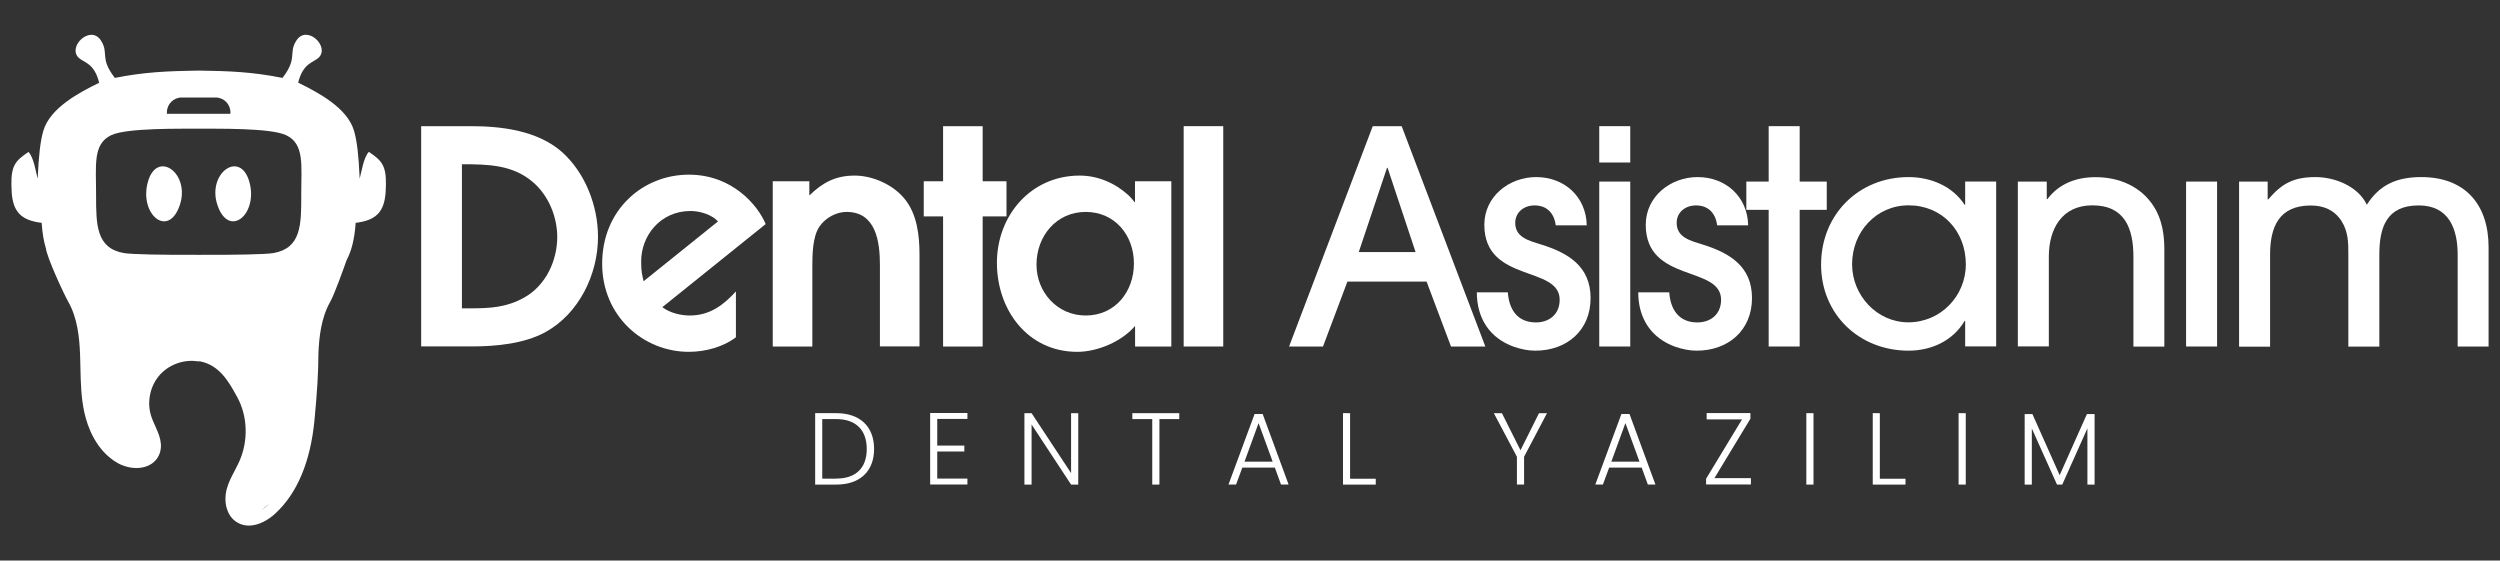
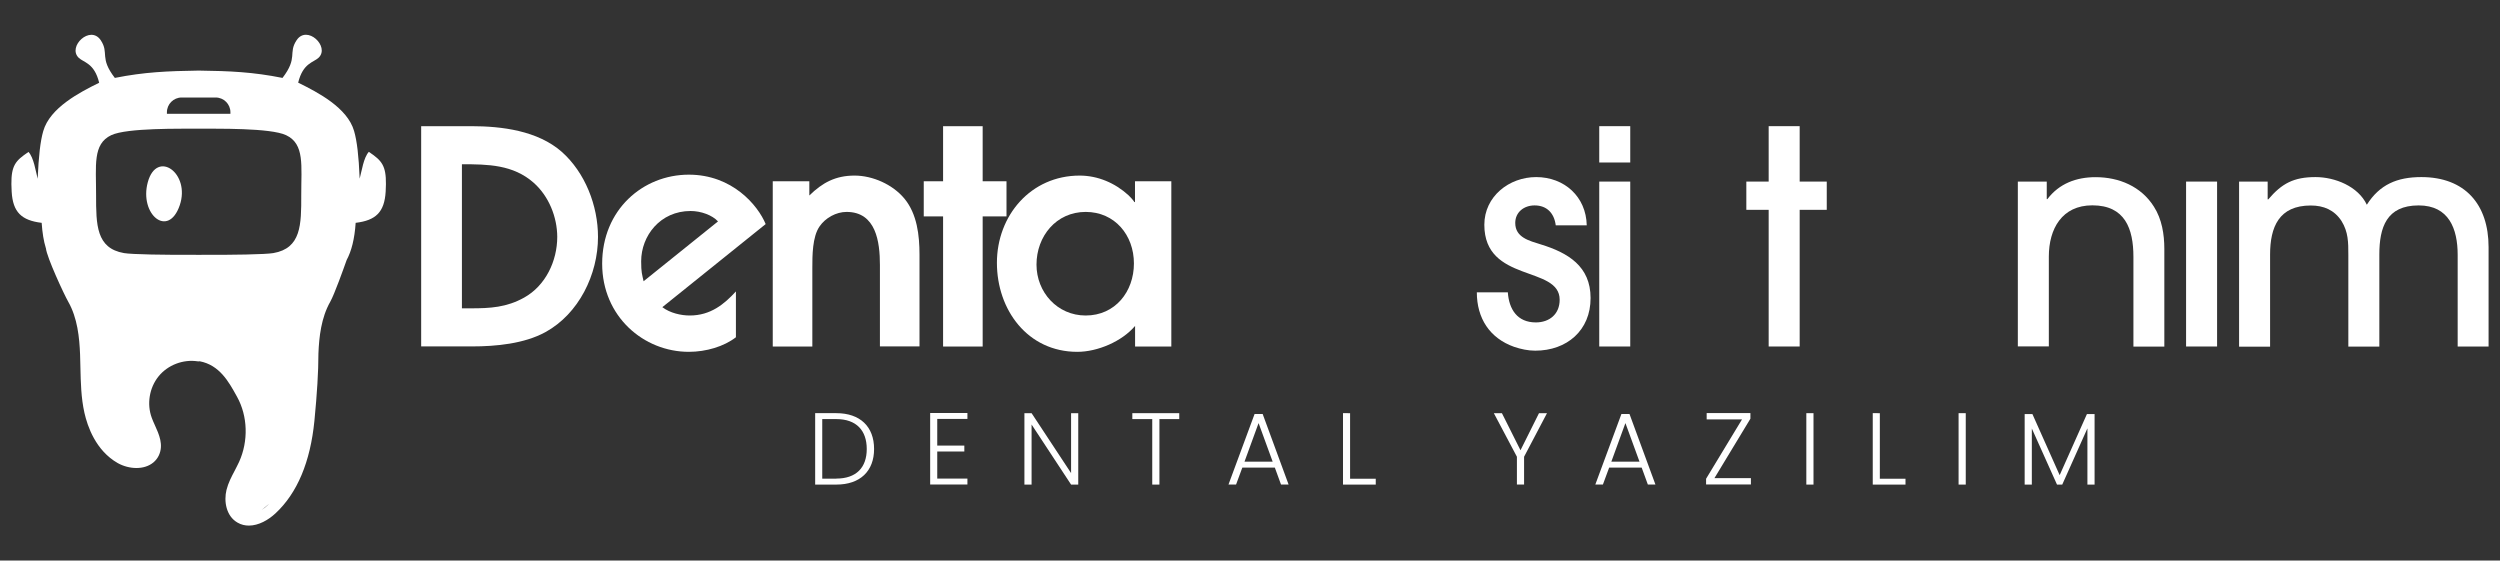
<svg xmlns="http://www.w3.org/2000/svg" version="1.1" id="Layer_1" x="0px" y="0px" viewBox="0 0 300 67.26" style="enable-background:new 0 0 300 67.26;" xml:space="preserve">
  <rect x="0" y="0" width="300" height="67.26" fill="#333333" stroke="none" />
  <style type="text/css">
	.st0{fill:#FFFFFF;}
</style>
  <g>
    <g>
-       <path class="st0" d="M29.93,21.85c-1.09-3.95-5.14-1.06-3.83,2.78C27.48,28.66,31,25.71,29.93,21.85z" />
      <path class="st0" d="M21.57,24.63c1.31-3.84-2.74-6.73-3.83-2.78C16.68,25.71,20.19,28.66,21.57,24.63z" />
      <path class="st0" d="M44.84,18.63c-0.18-0.13-0.37-0.27-0.58-0.41c-0.64,0.71-0.84,2.27-1.1,3.22c-0.11-2.74-0.32-4.51-0.67-5.72    c-0.8-2.79-4.33-4.63-6.71-5.8c0.58-2.38,1.86-2.42,2.46-3c1.37-1.33-1.4-3.98-2.65-2.09c-1.04,1.57,0.2,2.06-1.69,4.52    c-3.55-0.71-6.3-0.83-10.06-0.88c-3.75,0.06-6.5,0.17-10.06,0.88c-1.89-2.45-0.65-2.95-1.69-4.52C10.83,2.95,8.07,5.6,9.44,6.93    c0.59,0.58,1.88,0.61,2.46,3c-2.38,1.17-5.91,3.01-6.71,5.8c-0.35,1.21-0.55,2.98-0.67,5.72c-0.25-0.96-0.46-2.51-1.1-3.22    c-0.21,0.14-0.41,0.28-0.58,0.41C1.59,19.56,1.25,20.37,1.4,23c0.14,2.47,1.19,3.45,3.6,3.74c0.08,1.19,0.24,2.19,0.5,3.03    c0,0.01,0,0.02,0.01,0.02c0.1,1.07,2.18,5.55,2.68,6.42c1.11,1.95,1.34,4.3,1.42,6.34c0.02,0.52,0.03,1.04,0.04,1.56    c0.04,1.78,0.08,3.63,0.48,5.42c0.36,1.61,1.35,4.53,4,6.04c0.68,0.38,1.48,0.59,2.24,0.59c0.38,0,0.75-0.05,1.09-0.16    c0.73-0.23,1.28-0.69,1.59-1.33c0.61-1.27,0.04-2.54-0.47-3.66c-0.14-0.31-0.27-0.6-0.37-0.88c-0.61-1.65-0.29-3.6,0.82-4.97    c1.11-1.37,2.96-2.07,4.7-1.8c0.08,0.01,0.16,0.01,0.23-0.01c2.38,0.45,3.49,2.47,4.39,4.09l0.1,0.18    c1.28,2.31,1.38,5.3,0.24,7.81c-0.16,0.35-0.34,0.68-0.52,1.04c-0.38,0.72-0.78,1.47-0.99,2.32c-0.33,1.33-0.06,3.13,1.32,3.92    c0.44,0.26,0.91,0.36,1.37,0.36c1.16,0,2.33-0.67,3.18-1.46c2.62-2.43,4.19-6.17,4.68-11.11c0.32-3.3,0.48-5.92,0.48-8    c0-0.02,0-0.04,0-0.05c0.08-2.02,0.33-4.32,1.42-6.24c0.5-0.88,1.61-4,1.97-5.01c0,0,0,0,0,0c0,0,0,0,0,0    c0.58-1.08,0.95-2.52,1.08-4.46c2.41-0.29,3.45-1.27,3.6-3.74C46.43,20.37,46.09,19.56,44.84,18.63z M20.03,13.47    c0-0.97,0.79-1.77,1.77-1.77h2.04h2.04c0.97,0,1.77,0.79,1.77,1.77v0.19h-3.81h-3.81V13.47z M13.35,16.22    c1.88-0.89,8.33-0.76,10.49-0.78c2.16,0.02,8.61-0.11,10.49,0.78c2.25,1.06,1.81,3.65,1.82,7.19c0.01,3.57-0.01,6.38-3.35,6.96    c-0.91,0.16-4.84,0.23-8.96,0.21c-4.12,0.02-8.05-0.05-8.96-0.21c-3.34-0.58-3.35-3.39-3.35-6.96    C11.54,19.87,11.1,17.28,13.35,16.22z M31.4,61.19c0.28-0.22,0.59-0.47,0.91-0.74c-0.06,0.06-0.12,0.11-0.18,0.17    C31.91,60.82,31.67,61.02,31.4,61.19z" />
    </g>
    <g>
      <g>
        <path class="st0" d="M65.44,39.86c-2.54,1.39-5.93,1.71-8.79,1.71h-6.11V15.14h6c3.68,0,7.97,0.54,10.86,3.07     c2.82,2.5,4.36,6.47,4.36,10.22C71.76,32.93,69.47,37.65,65.44,39.86z M64.04,21.93c-2.47-2.18-5.5-2.22-8.61-2.22v17.29h1.04     c2.36,0,4.32-0.11,6.43-1.29c2.57-1.43,3.97-4.39,3.97-7.29C66.86,26.04,65.86,23.54,64.04,21.93z" />
        <path class="st0" d="M79.48,36.86c0.93,0.71,2.25,1,3.29,1c2.5,0,4.14-1.36,5.54-2.89v5.5c-1.43,1.11-3.57,1.75-5.65,1.75     c-5.43,0-10.4-4.25-10.4-10.58c0-6.47,4.89-10.68,10.4-10.68c5.22,0,8.29,3.68,9.22,5.93L79.48,36.86z M82.87,25.32     c-3.64,0-5.93,2.97-5.93,6.04c0,1.36,0.11,1.54,0.29,2.39l8.93-7.18C85.48,25.82,84.12,25.32,82.87,25.32z" />
        <path class="st0" d="M105.59,41.58v-9.79c0-2.75-0.46-6.36-4-6.36c-1.25,0-2.54,0.71-3.25,1.75c-0.86,1.25-0.86,3.5-0.86,4.97     v9.43h-4.75V21.75h4.39v1.71c1.57-1.54,3.14-2.39,5.43-2.39c2.18,0,4.57,1.07,5.97,2.75c1.54,1.86,1.82,4.43,1.82,6.75v11H105.59     z" />
        <path class="st0" d="M117.92,25.97v15.61h-4.75V25.97h-2.32v-4.22h2.32v-6.61h4.75v6.61h2.86v4.22H117.92z" />
        <path class="st0" d="M136.21,41.58v-2.47c-1.57,1.86-4.5,3.11-6.93,3.11c-5.97,0-9.65-5.04-9.65-10.68     c0-5.68,4.07-10.47,9.93-10.47c2.18,0,4.25,0.89,5.86,2.36c0.21,0.21,0.54,0.54,0.71,0.82h0.07v-2.5h4.36v19.83H136.21z      M130.28,25.43c-3.54,0-5.9,2.93-5.9,6.32c0,3.32,2.5,6.11,5.9,6.11c3.54,0,5.79-2.86,5.79-6.25S133.78,25.43,130.28,25.43z" />
-         <path class="st0" d="M142.04,41.58V15.14h4.75v26.44H142.04z" />
-         <path class="st0" d="M174.12,41.58l-2.93-7.79h-9.5l-2.93,7.79h-4.07l10.04-26.44h3.47l10.04,26.44H174.12z M166.51,20.14h-0.07     l-3.39,10.11h6.82L166.51,20.14z" />
        <path class="st0" d="M184.23,42.08c-0.86,0-1.71-0.18-2.54-0.46c-2.93-1.04-4.47-3.43-4.47-6.54h3.72     c0.14,2.04,1.14,3.61,3.36,3.61c1.64,0,2.86-1,2.86-2.72c0-4.14-9.04-2-9.04-9c0-3.39,2.97-5.72,6.22-5.72     c3.39,0,6,2.36,6.07,5.79h-3.72c-0.18-1.43-1.04-2.39-2.54-2.39c-1.25,0-2.32,0.79-2.32,2.11c0,1.75,1.71,2.14,3.07,2.57     c3.25,1,5.97,2.61,5.97,6.43C190.88,39.65,188.02,42.08,184.23,42.08z" />
        <path class="st0" d="M191.91,19.5v-4.36h3.72v4.36H191.91z M191.91,41.58V21.79h3.72v19.79H191.91z" />
-         <path class="st0" d="M203.6,42.08c-0.86,0-1.71-0.18-2.54-0.46c-2.93-1.04-4.47-3.43-4.47-6.54h3.72     c0.14,2.04,1.14,3.61,3.36,3.61c1.64,0,2.86-1,2.86-2.72c0-4.14-9.04-2-9.04-9c0-3.39,2.97-5.72,6.22-5.72     c3.39,0,6,2.36,6.07,5.79h-3.72c-0.18-1.43-1.04-2.39-2.54-2.39c-1.25,0-2.32,0.79-2.32,2.11c0,1.75,1.71,2.14,3.07,2.57     c3.25,1,5.97,2.61,5.97,6.43C210.24,39.65,207.38,42.08,203.6,42.08z" />
        <path class="st0" d="M215.96,25.18v16.4h-3.72v-16.4h-2.68v-3.39h2.68v-6.65h3.72v6.65h3.25v3.39H215.96z" />
-         <path class="st0" d="M235.82,41.58v-3.07h-0.07c-1.39,2.39-4,3.57-6.72,3.57c-5.93,0-10.5-4.36-10.5-10.33     c0-6,4.5-10.5,10.5-10.5c2.64,0,5.25,1.07,6.72,3.32h0.07v-2.79h3.72v19.79H235.82z M229.04,24.64c-3.93,0-6.79,3.22-6.79,7.07     c0,3.72,2.97,6.97,6.75,6.97c3.86,0,6.9-3.14,6.9-6.97C235.9,27.75,233.07,24.64,229.04,24.64z" />
        <path class="st0" d="M256.01,41.58V30.82c0-3.36-1-6.18-4.93-6.18c-3.64,0-5.22,2.82-5.22,6.14v10.79h-3.72V21.79h3.47v2.11h0.07     c1.43-1.89,3.5-2.64,5.79-2.64c2.82,0,5.47,1.11,7,3.54c0.96,1.5,1.25,3.32,1.25,5.07v11.72H256.01z" />
        <path class="st0" d="M262.33,41.58V21.79h3.72v19.79H262.33z" />
        <path class="st0" d="M294.92,41.58v-11c0-3.11-1.04-5.93-4.68-5.93c-3.86,0-4.72,2.64-4.72,5.9v11.04h-3.72v-11     c0-1.5,0-2.75-0.82-4.07c-0.86-1.32-2.14-1.86-3.68-1.86c-3.82,0-4.89,2.57-4.89,5.9v11.04h-3.72V21.79h3.43v2.14h0.07     c1.64-1.93,3.07-2.68,5.68-2.68c2.32,0,5.11,1.11,6.15,3.32c1.54-2.43,3.64-3.32,6.54-3.32c5.25,0,8.07,3.29,8.07,8.4v11.93     H294.92z" />
      </g>
      <g>
        <path class="st0" d="M104.89,53.88c0,2.66-1.68,4.27-4.53,4.27h-2.54v-8.57h2.54C103.21,49.58,104.89,51.19,104.89,53.88z      M100.35,57.43c2.43,0,3.66-1.35,3.66-3.55c0-2.22-1.24-3.59-3.66-3.59h-1.68v7.15H100.35z" />
        <path class="st0" d="M116.09,50.27h-3.62v3.2h3.25v0.71h-3.25v3.25h3.62v0.71h-4.47v-8.58h4.47V50.27z" />
        <path class="st0" d="M129.39,49.58v8.57h-0.86l-4.74-7.21v7.21h-0.86v-8.57h0.86l4.74,7.19v-7.19H129.39z" />
        <path class="st0" d="M135.88,49.58h5.63v0.71h-2.38v7.86h-0.86v-7.86h-2.39V49.58z" />
        <path class="st0" d="M152.98,56.11h-3.9l-0.75,2.03h-0.91l3.13-8.46h0.97l3.11,8.46h-0.91L152.98,56.11z M151.03,50.77     l-1.69,4.63h3.38L151.03,50.77z" />
        <path class="st0" d="M162.01,49.58v7.87h3.08v0.7h-3.93v-8.57H162.01z" />
        <path class="st0" d="M179.26,49.58h0.97l2.23,4.45l2.22-4.45h0.96l-2.75,5.23v3.33h-0.86v-3.33L179.26,49.58z" />
        <path class="st0" d="M197,56.11h-3.9l-0.75,2.03h-0.91l3.13-8.46h0.97l3.11,8.46h-0.91L197,56.11z M195.05,50.77l-1.69,4.63h3.38     L195.05,50.77z" />
        <path class="st0" d="M210.04,50.26l-4.31,7.12h4.38v0.76h-5.38v-0.69l4.31-7.12h-4.24v-0.76h5.25V50.26z" />
        <path class="st0" d="M216.76,49.58h0.86v8.57h-0.86V49.58z" />
        <path class="st0" d="M225.58,49.58v7.87h3.08v0.7h-3.93v-8.57H225.58z" />
        <path class="st0" d="M235.03,49.58h0.86v8.57h-0.86V49.58z" />
        <path class="st0" d="M242.98,49.69h0.91l3.27,7.33l3.27-7.33h0.92v8.46h-0.86v-6.75l-3.02,6.75h-0.63l-3.02-6.73v6.73h-0.86     V49.69z" />
      </g>
    </g>
  </g>
</svg>